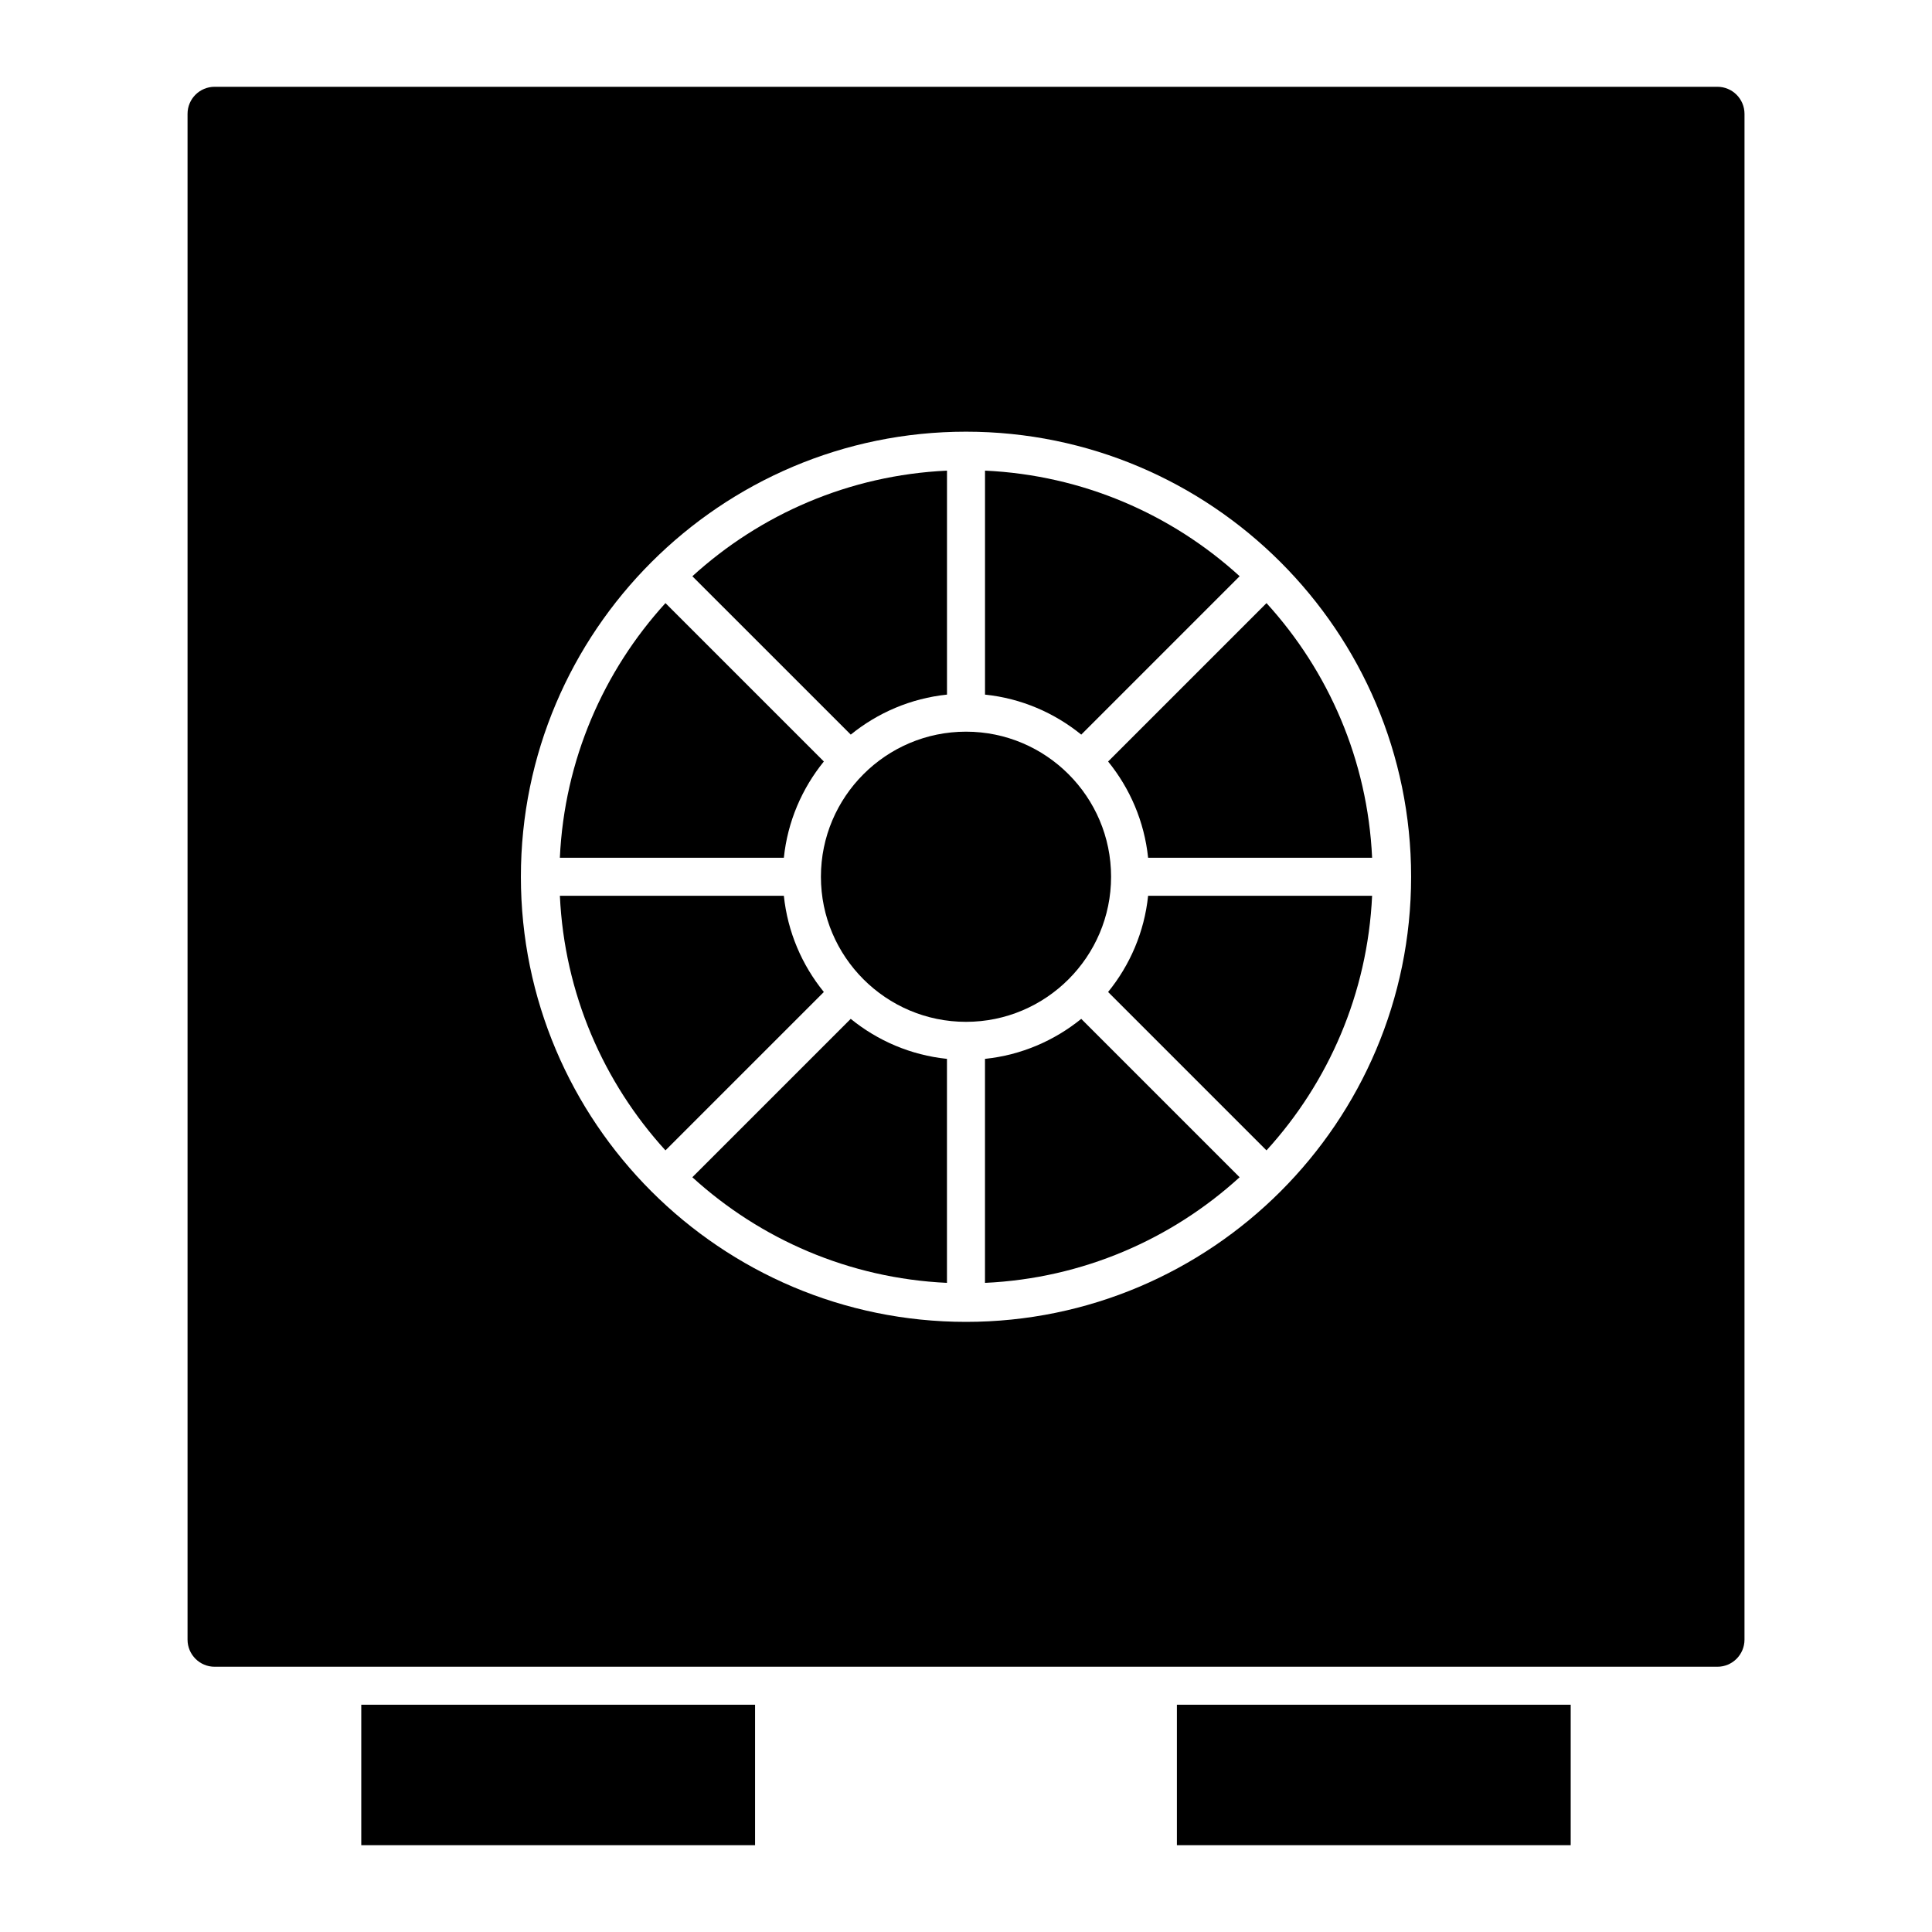
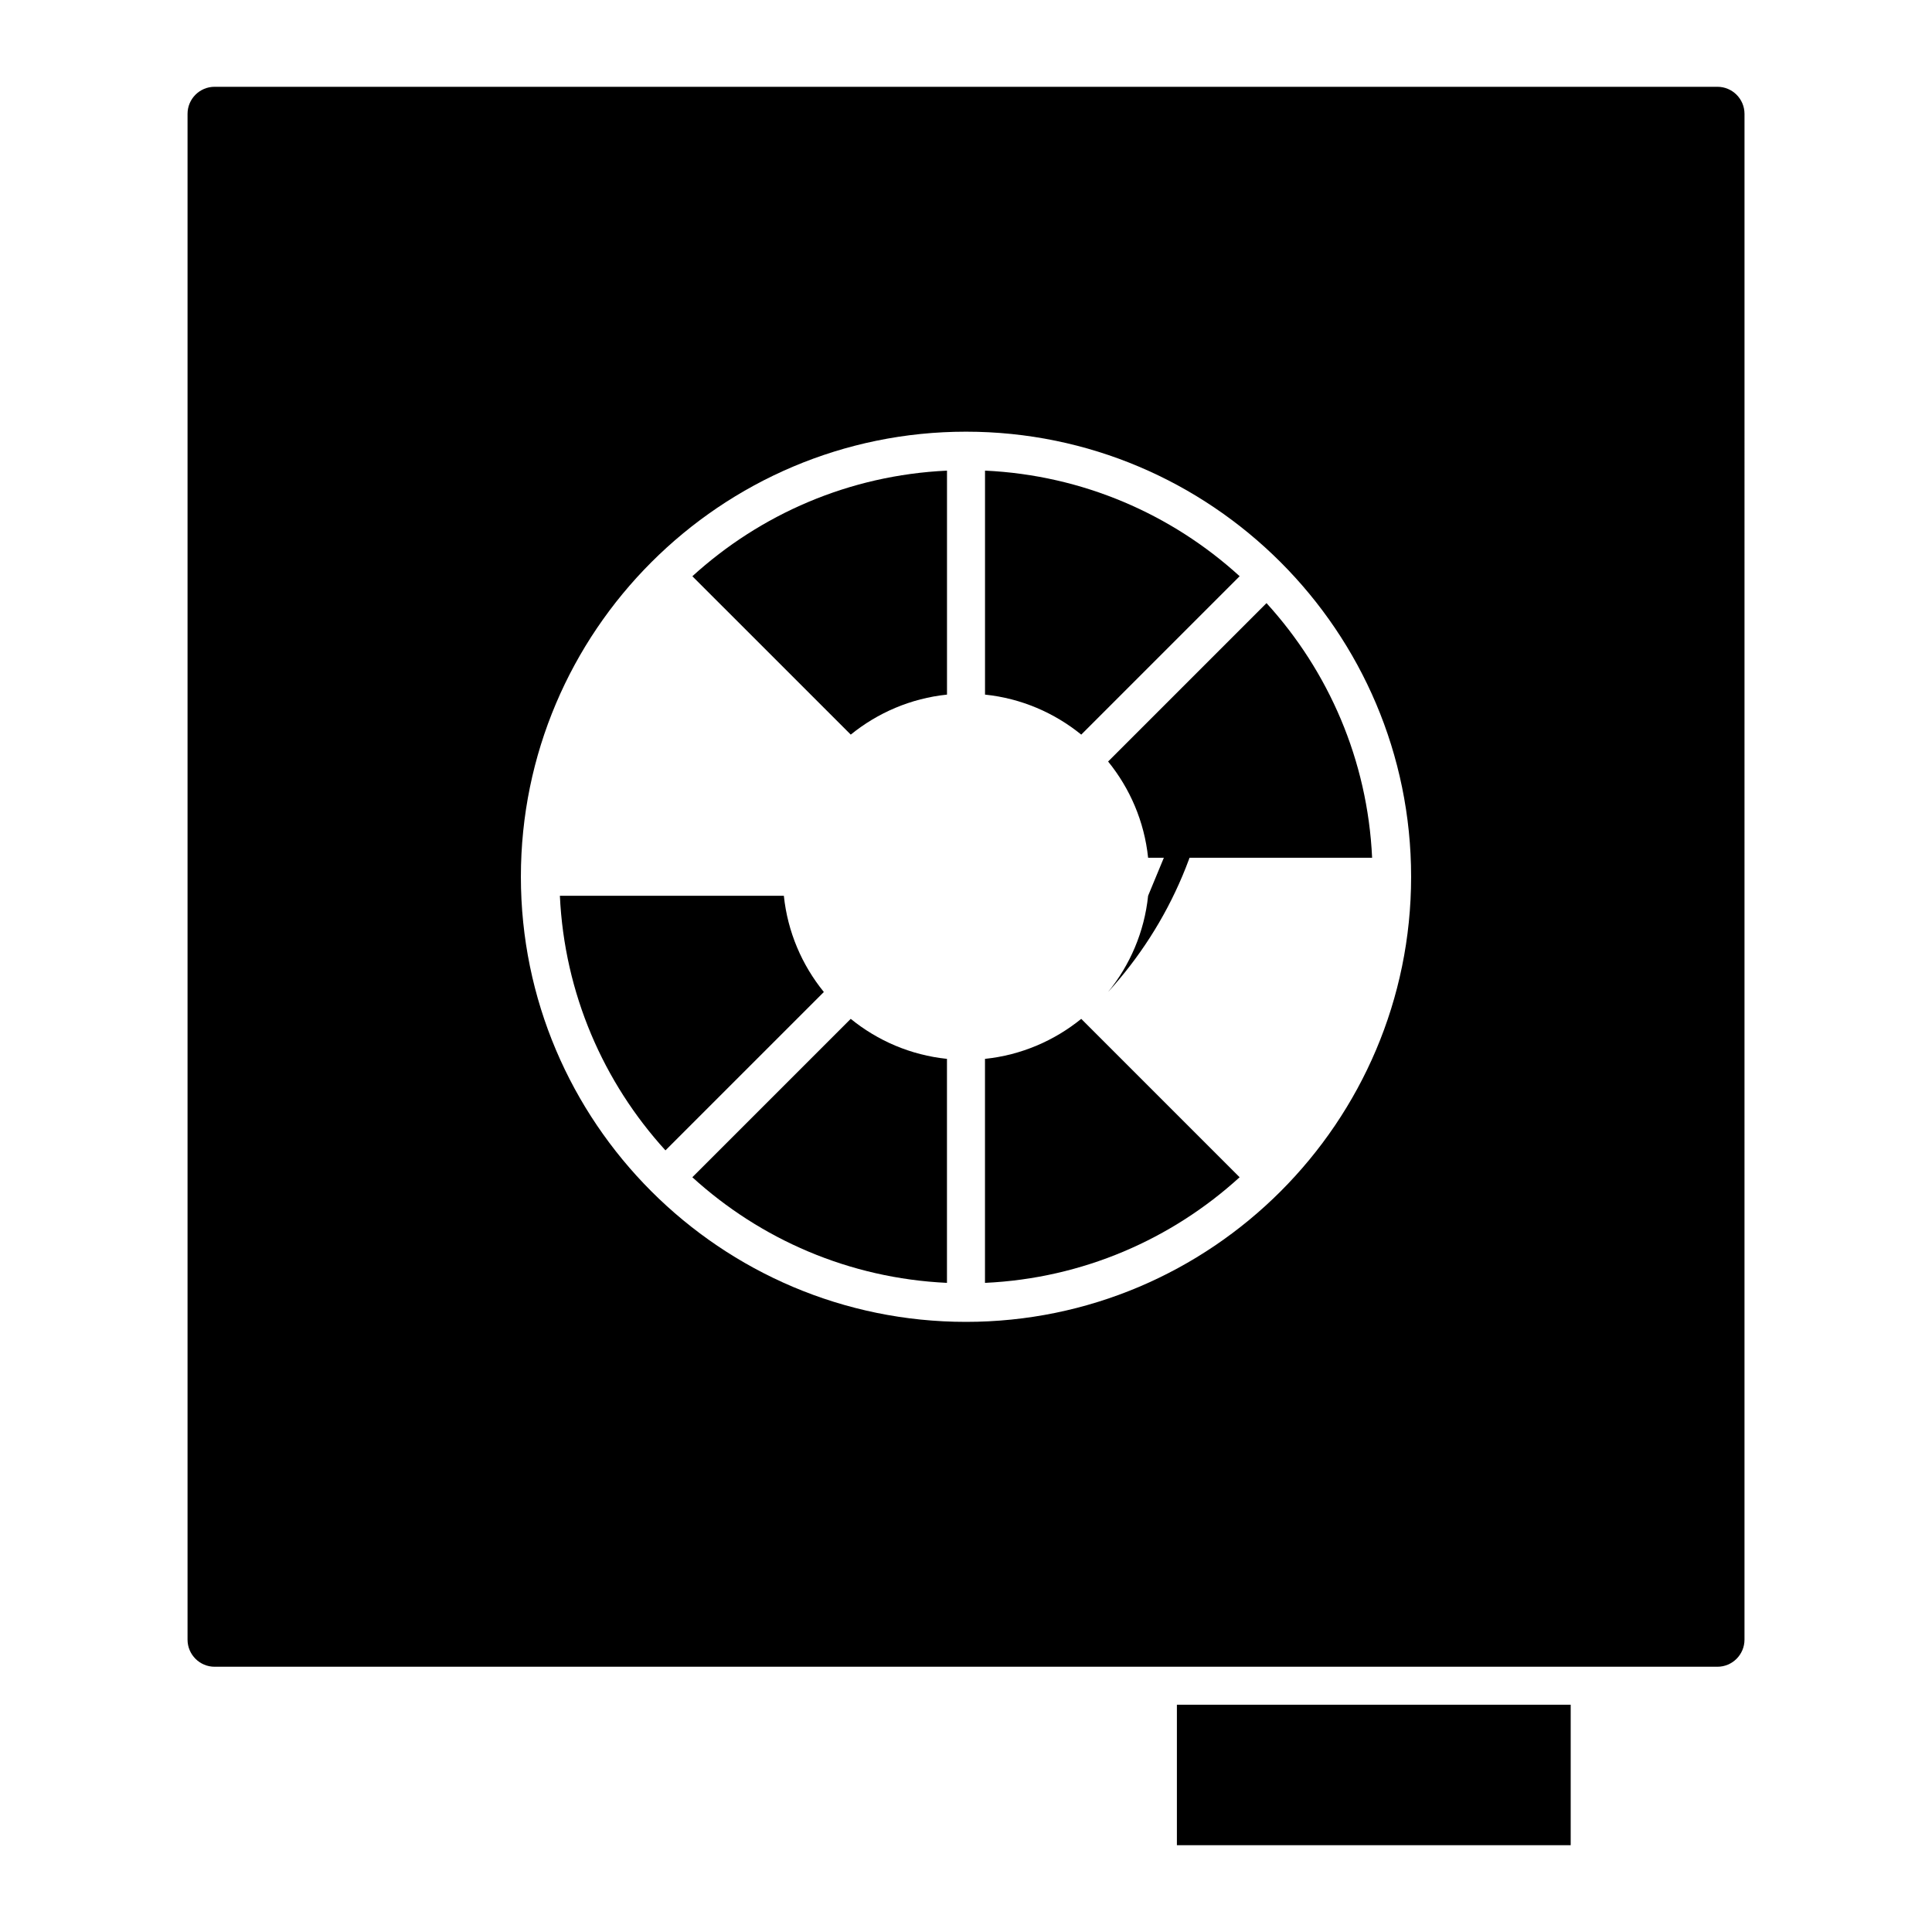
<svg xmlns="http://www.w3.org/2000/svg" fill="#000000" width="800px" height="800px" version="1.1" viewBox="144 144 512 512">
  <g>
-     <path d="m351.73 371.31c0.996-9.609 4.816-18.383 10.602-25.508l-41.977-41.973c-16.414 18.012-26.777 41.539-27.988 67.48z" />
    <path d="m369.46 338.68c7.117-5.777 15.895-9.598 25.504-10.602v-59.355c-25.938 1.203-49.465 11.574-67.48 27.988z" />
    <path d="m362.33 406.89c-5.785-7.117-9.602-15.895-10.602-25.504h-59.355c1.203 25.93 11.566 49.457 27.98 67.477z" />
    <path d="m405.04 268.72v59.359c9.609 0.996 18.379 4.816 25.504 10.602l41.977-41.977c-18.016-16.414-41.543-26.777-67.48-27.984z" />
-     <path d="m400 337.9c-21.199 0-38.449 17.25-38.449 38.449 0 21.199 17.25 38.449 38.449 38.449s38.449-17.25 38.449-38.449c0-21.199-17.25-38.449-38.449-38.449z" />
    <path d="m394.96 424.61c-9.609-0.992-18.383-4.812-25.508-10.602l-41.977 41.973c18.012 16.418 41.539 26.781 67.48 27.992v-59.363z" />
    <path d="m455.89 595.77h104.36v37.227h-104.36z" />
    <path d="m599.13 167h-398.26c-3.953 0-7.168 3.215-7.168 7.168v404.36c0 3.953 3.219 7.176 7.168 7.176h398.27c3.949 0 7.168-3.219 7.168-7.176l0.004-404.36c-0.008-3.953-3.219-7.168-7.176-7.168zm-199.13 327.31c-65.043 0-117.96-52.914-117.96-117.96 0-65.039 52.914-117.95 117.96-117.95s117.96 52.914 117.96 117.96c0 65.039-52.918 117.95-117.96 117.95z" />
    <path d="m430.54 414.01c-7.125 5.777-15.895 9.602-25.508 10.602v59.363c25.938-1.203 49.465-11.574 67.48-27.992z" />
-     <path d="m239.74 595.77h104.36v37.227h-104.36z" />
    <path d="m437.66 345.81c5.785 7.117 9.602 15.891 10.602 25.504h59.363c-1.203-25.938-11.574-49.465-27.988-67.48z" />
-     <path d="m448.26 381.39c-0.992 9.602-4.812 18.379-10.602 25.496l41.977 41.977c16.418-18.012 26.777-41.539 27.988-67.477z" />
+     <path d="m448.26 381.39c-0.992 9.602-4.812 18.379-10.602 25.496c16.418-18.012 26.777-41.539 27.988-67.477z" />
  </g>
</svg>